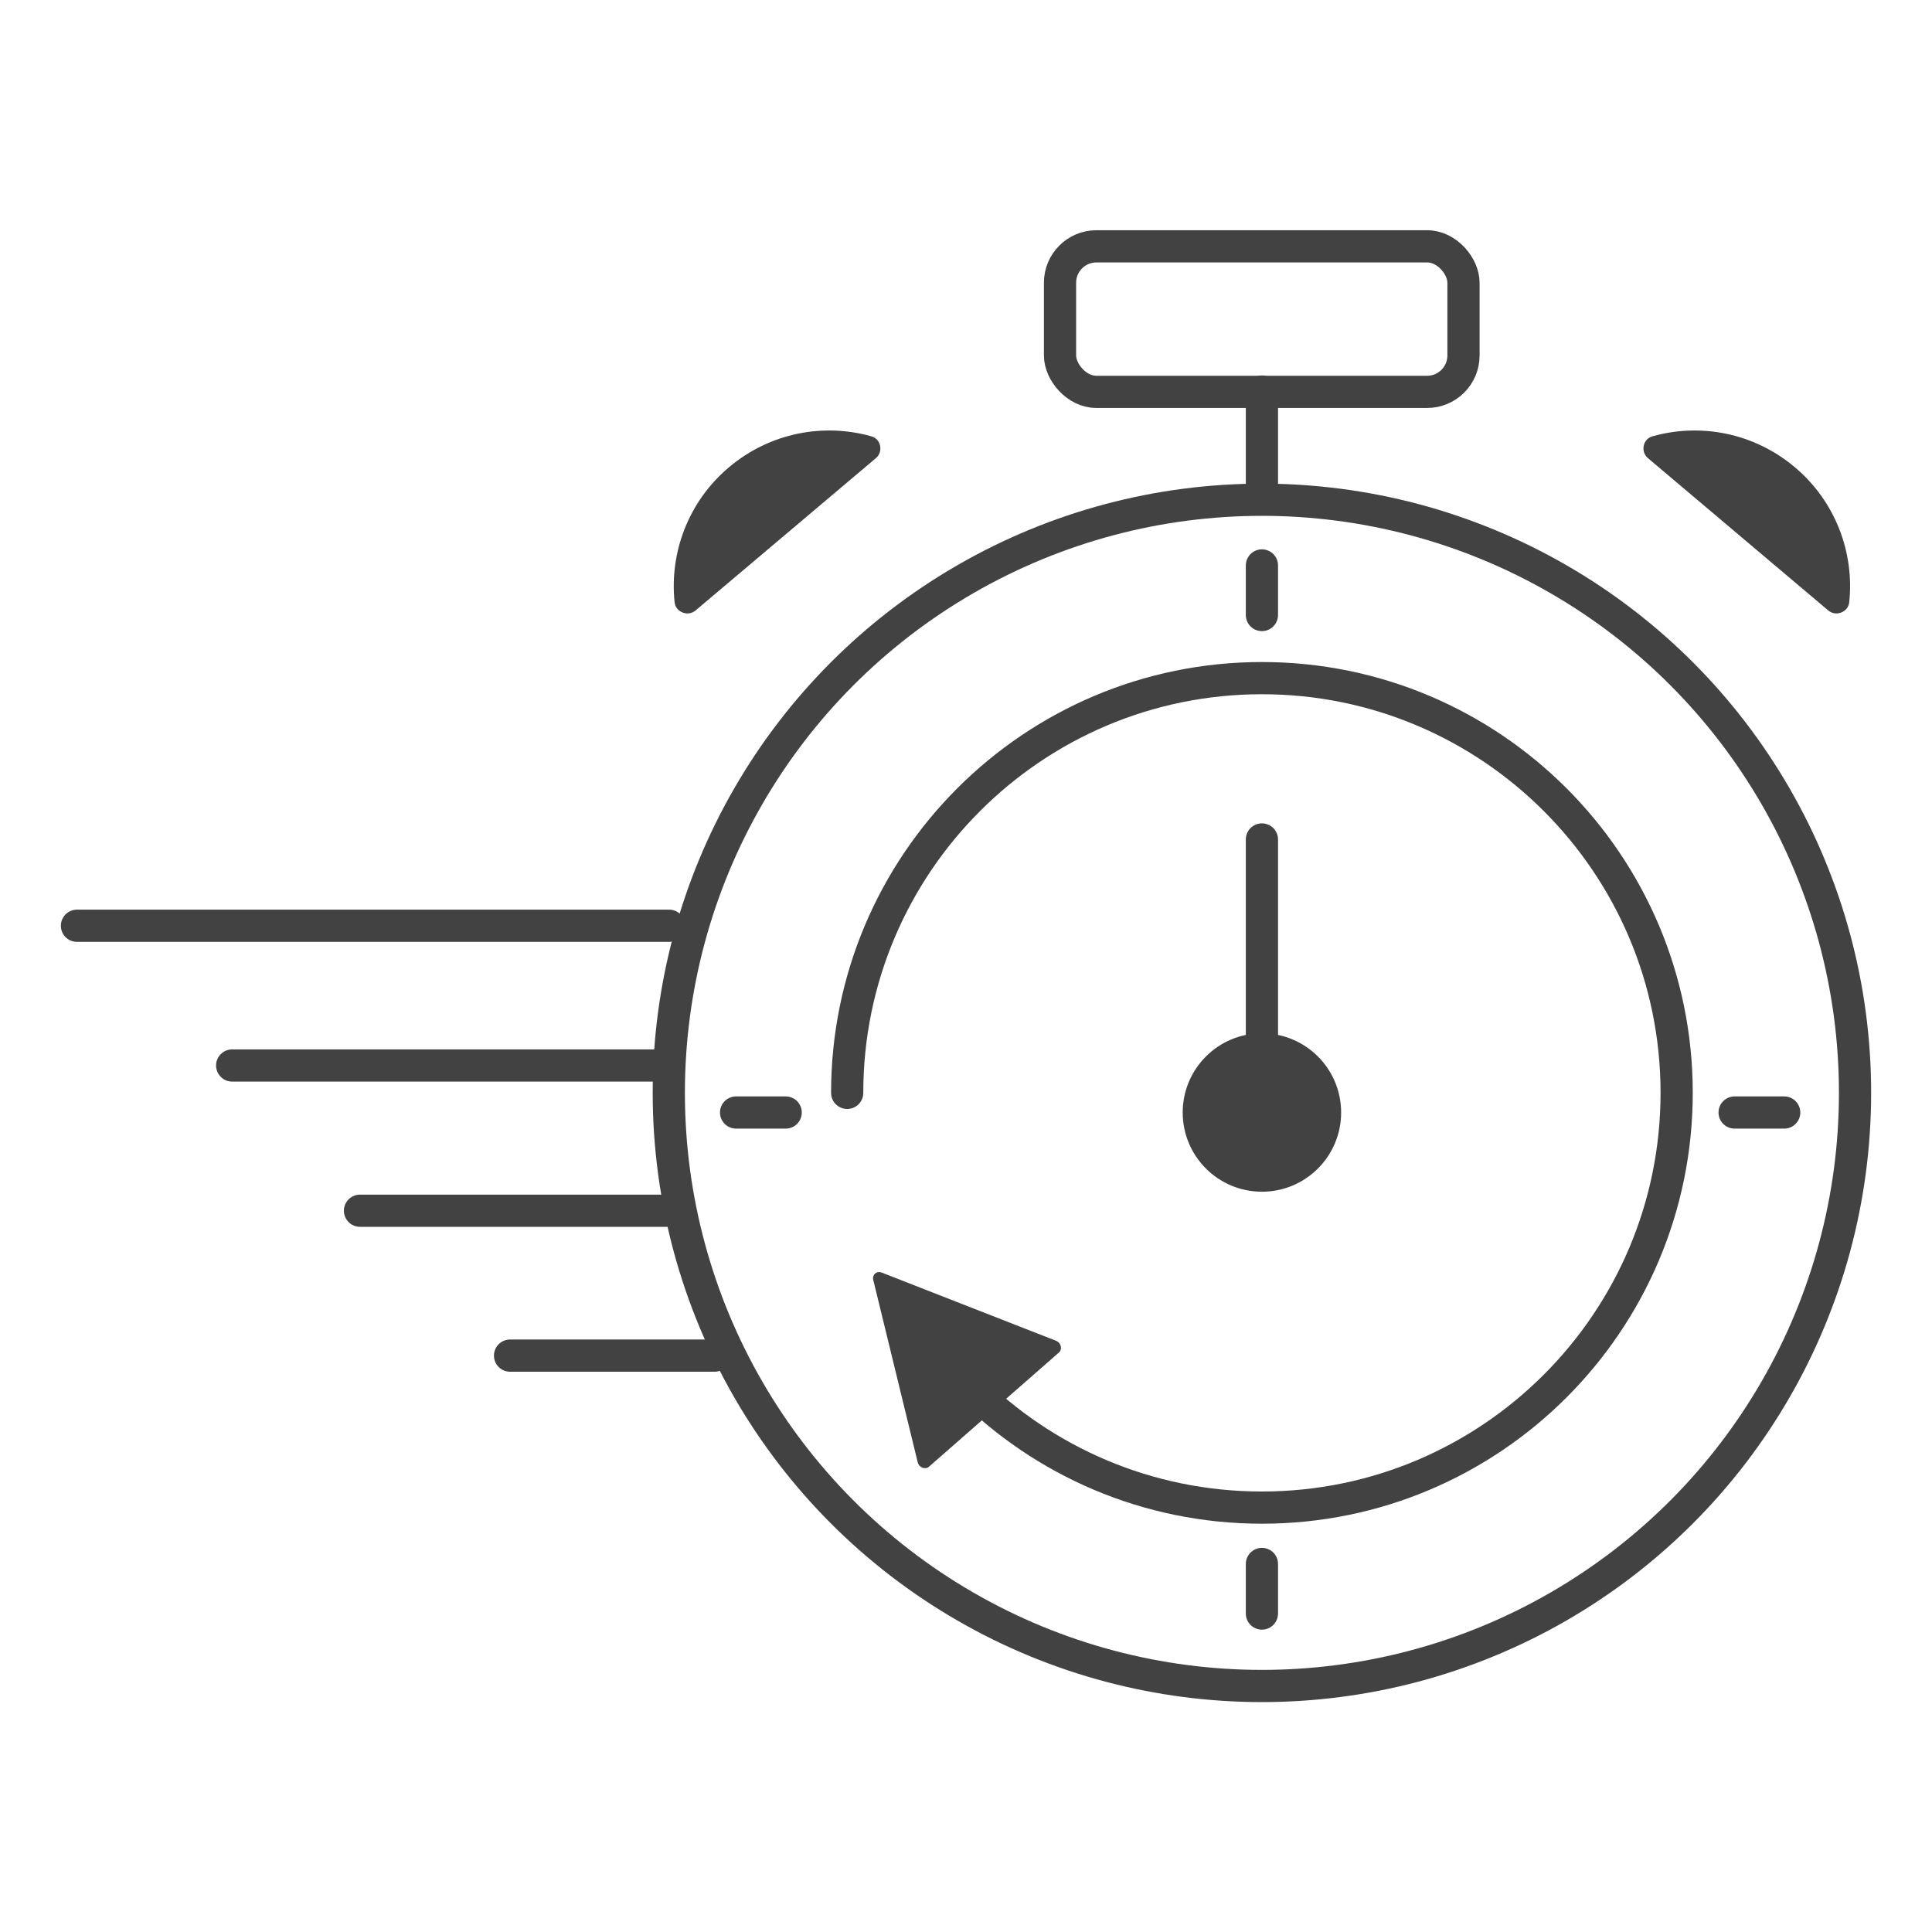
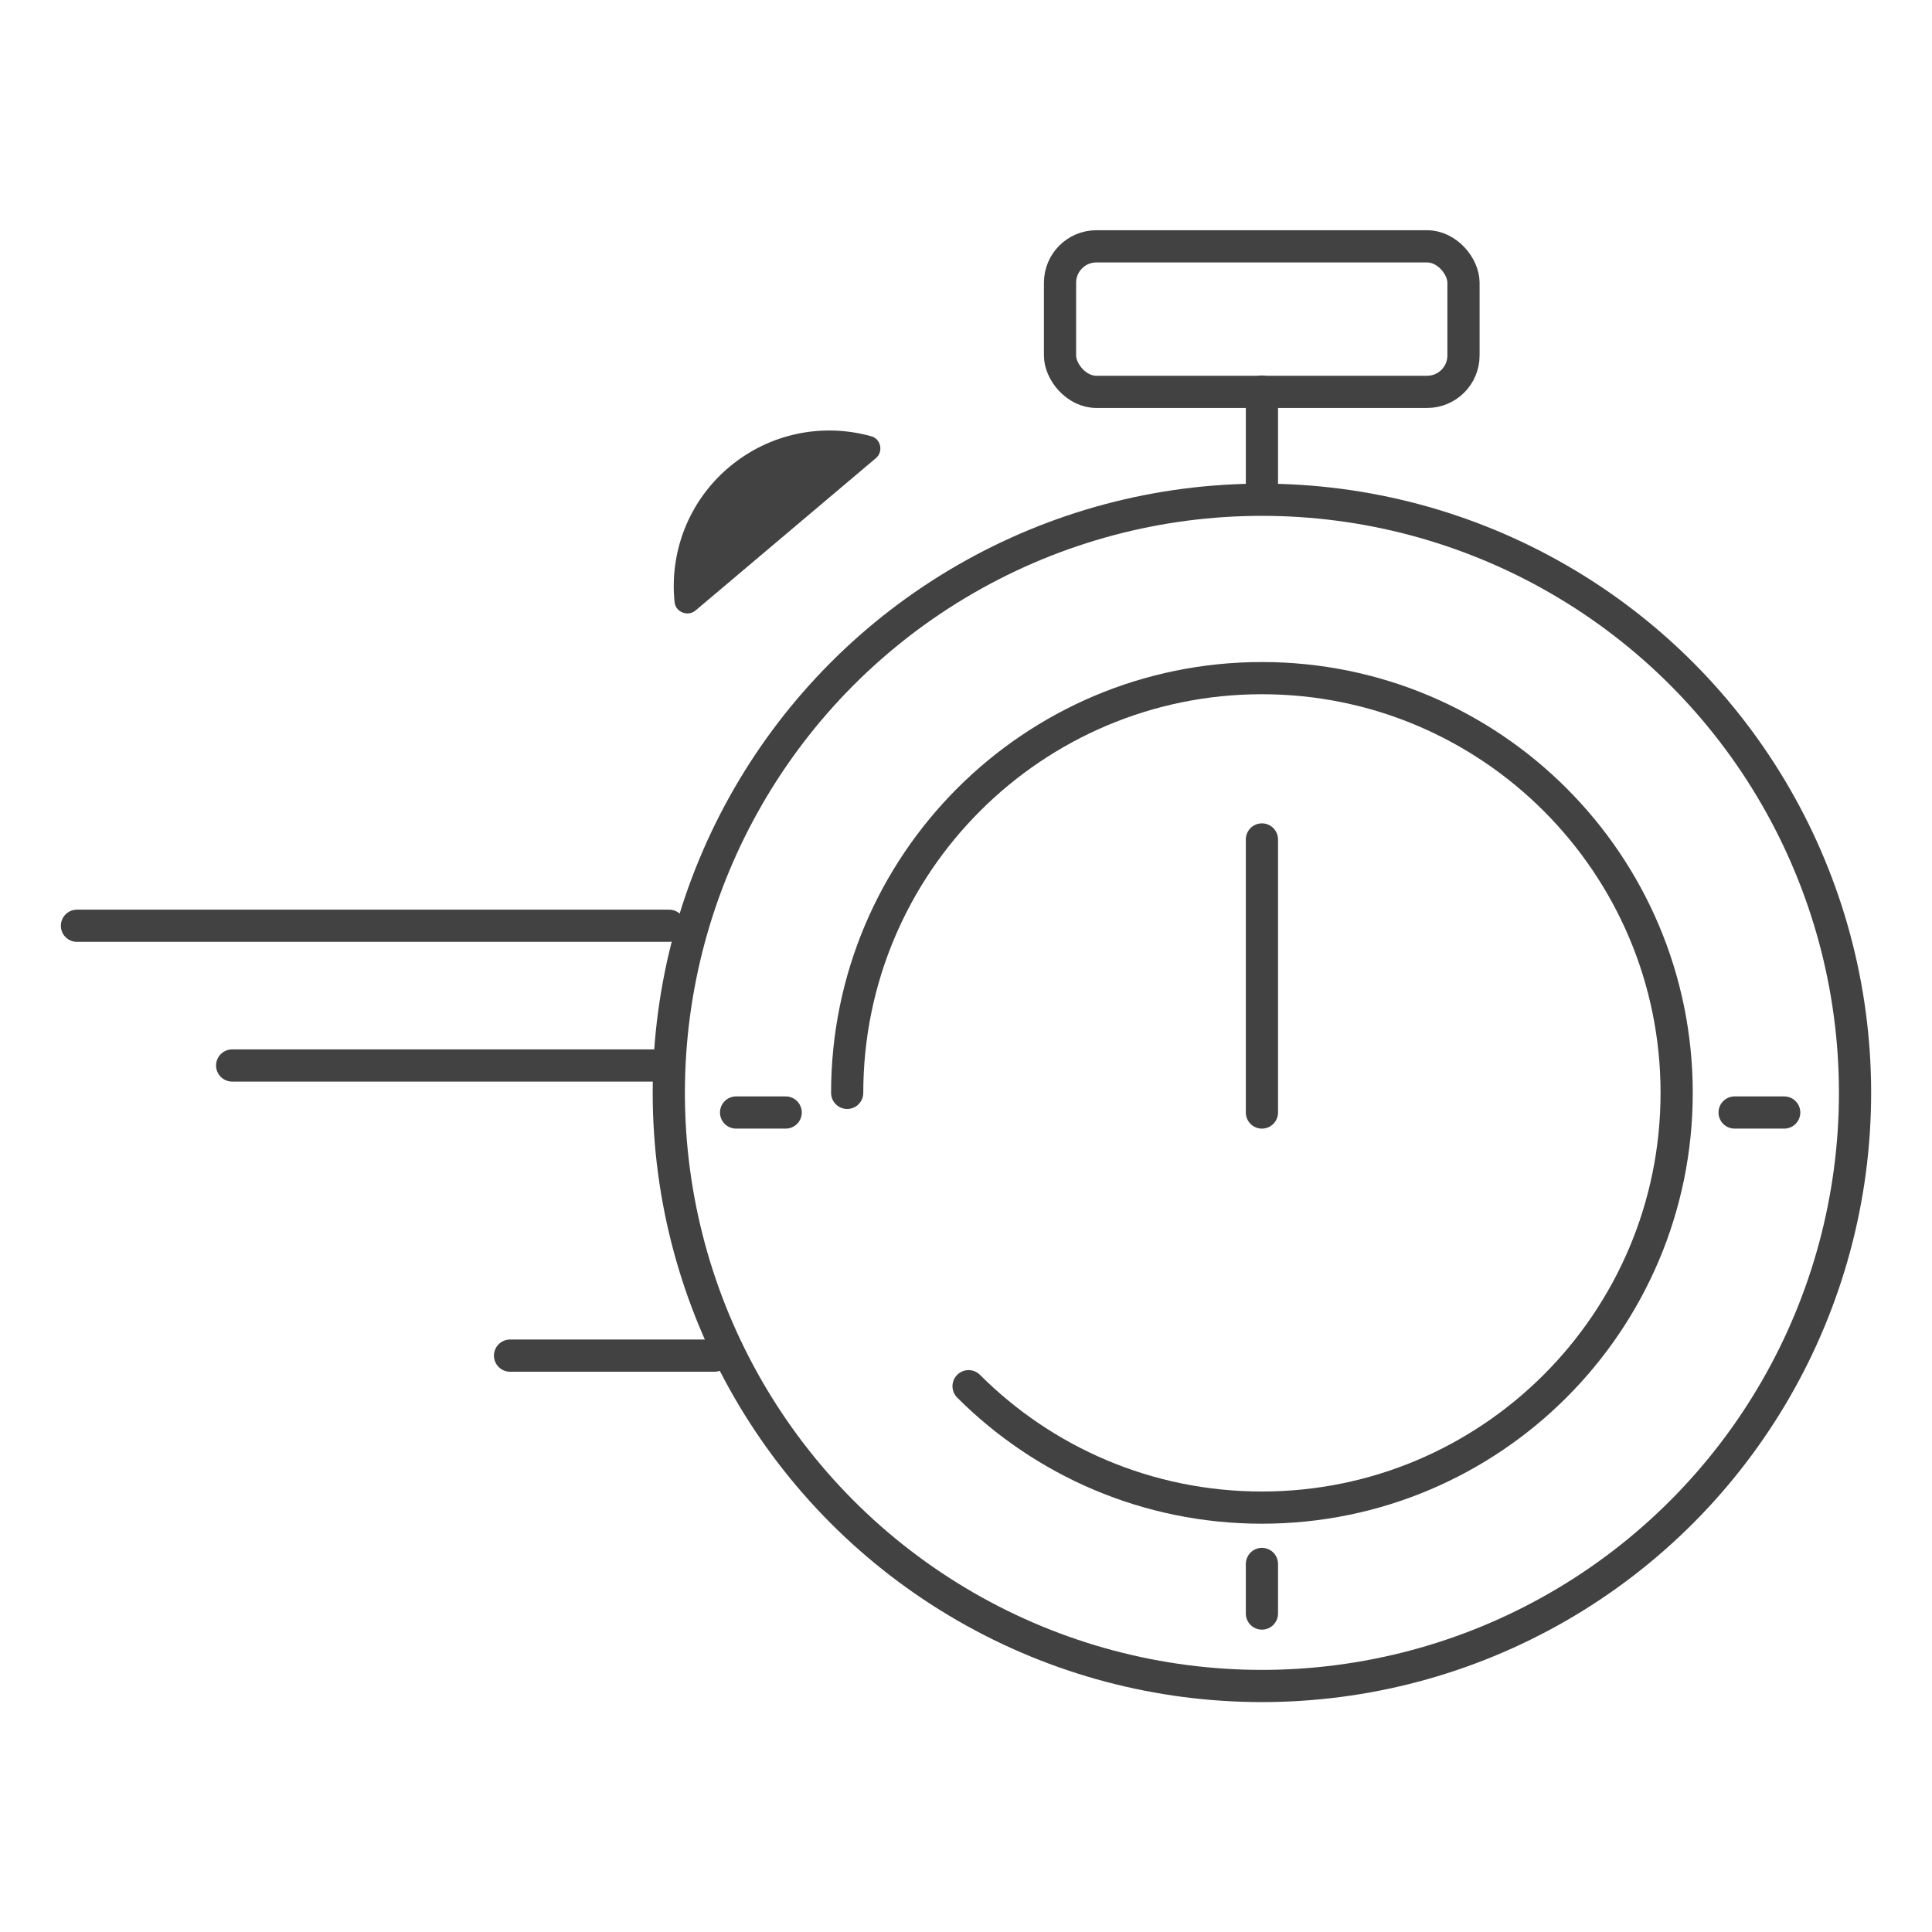
<svg xmlns="http://www.w3.org/2000/svg" width="60" height="60" id="design" viewBox="0 0 60 60">
  <defs>
    <style>
      .cls-1 {
        fill: none;
        stroke: #424242;
        stroke-linecap: round;
        stroke-linejoin: round;
      }

      .cls-2 {
        fill: #424242;
        stroke-width: 0px;
      }
    </style>
  </defs>
  <circle class="cls-1" cx="39.19" cy="33.94" r="18.42" />
  <rect class="cls-1" x="32.92" y="7.65" width="12.53" height="4.52" rx="1.13" ry="1.13" />
  <line class="cls-1" x1="39.19" y1="12.16" x2="39.19" y2="15.39" />
  <path class="cls-2" d="m22.64,14.51c-1.27,1.07-1.85,2.66-1.69,4.19.03.31.41.46.65.26l5.6-4.73c.24-.2.16-.6-.14-.68-1.49-.42-3.15-.11-4.42.96Z" />
-   <path class="cls-2" d="m55.74,14.51c1.27,1.07,1.85,2.66,1.69,4.19-.03.31-.41.46-.65.26l-5.6-4.73c-.24-.2-.16-.6.14-.68,1.49-.42,3.15-.11,4.42.96Z" />
  <g>
    <path class="cls-1" d="m26.31,33.94c0-7.11,5.77-12.88,12.88-12.88s12.88,5.77,12.88,12.88-5.77,12.88-12.88,12.88c-3.56,0-6.78-1.44-9.11-3.77" />
-     <path class="cls-2" d="m30.87,43.78l-2.02,1.77c-.11.1-.31.03-.35-.14l-.69-2.83-.69-2.83c-.04-.16.1-.29.26-.23l2.71,1.06,2.71,1.06c.15.06.2.26.09.36l-2.02,1.77Z" />
  </g>
  <g>
-     <circle class="cls-2" cx="39.19" cy="34.55" r="2.46" />
    <line class="cls-1" x1="39.19" y1="34.55" x2="39.19" y2="26.07" />
  </g>
-   <line class="cls-1" x1="39.19" y1="17.56" x2="39.19" y2="19.1" />
  <line class="cls-1" x1="39.19" y1="48.57" x2="39.19" y2="50.11" />
  <g>
    <line class="cls-1" x1="55.41" y1="34.55" x2="53.87" y2="34.55" />
    <line class="cls-1" x1="24.4" y1="34.55" x2="22.86" y2="34.55" />
  </g>
  <line class="cls-1" x1="20.78" y1="28.75" x2="2.39" y2="28.75" />
  <line class="cls-1" x1="20.37" y1="33.09" x2="7.21" y2="33.09" />
-   <line class="cls-1" x1="21.04" y1="37.6" x2="11.18" y2="37.6" />
  <line class="cls-1" x1="22.19" y1="42.1" x2="15.84" y2="42.1" />
</svg>